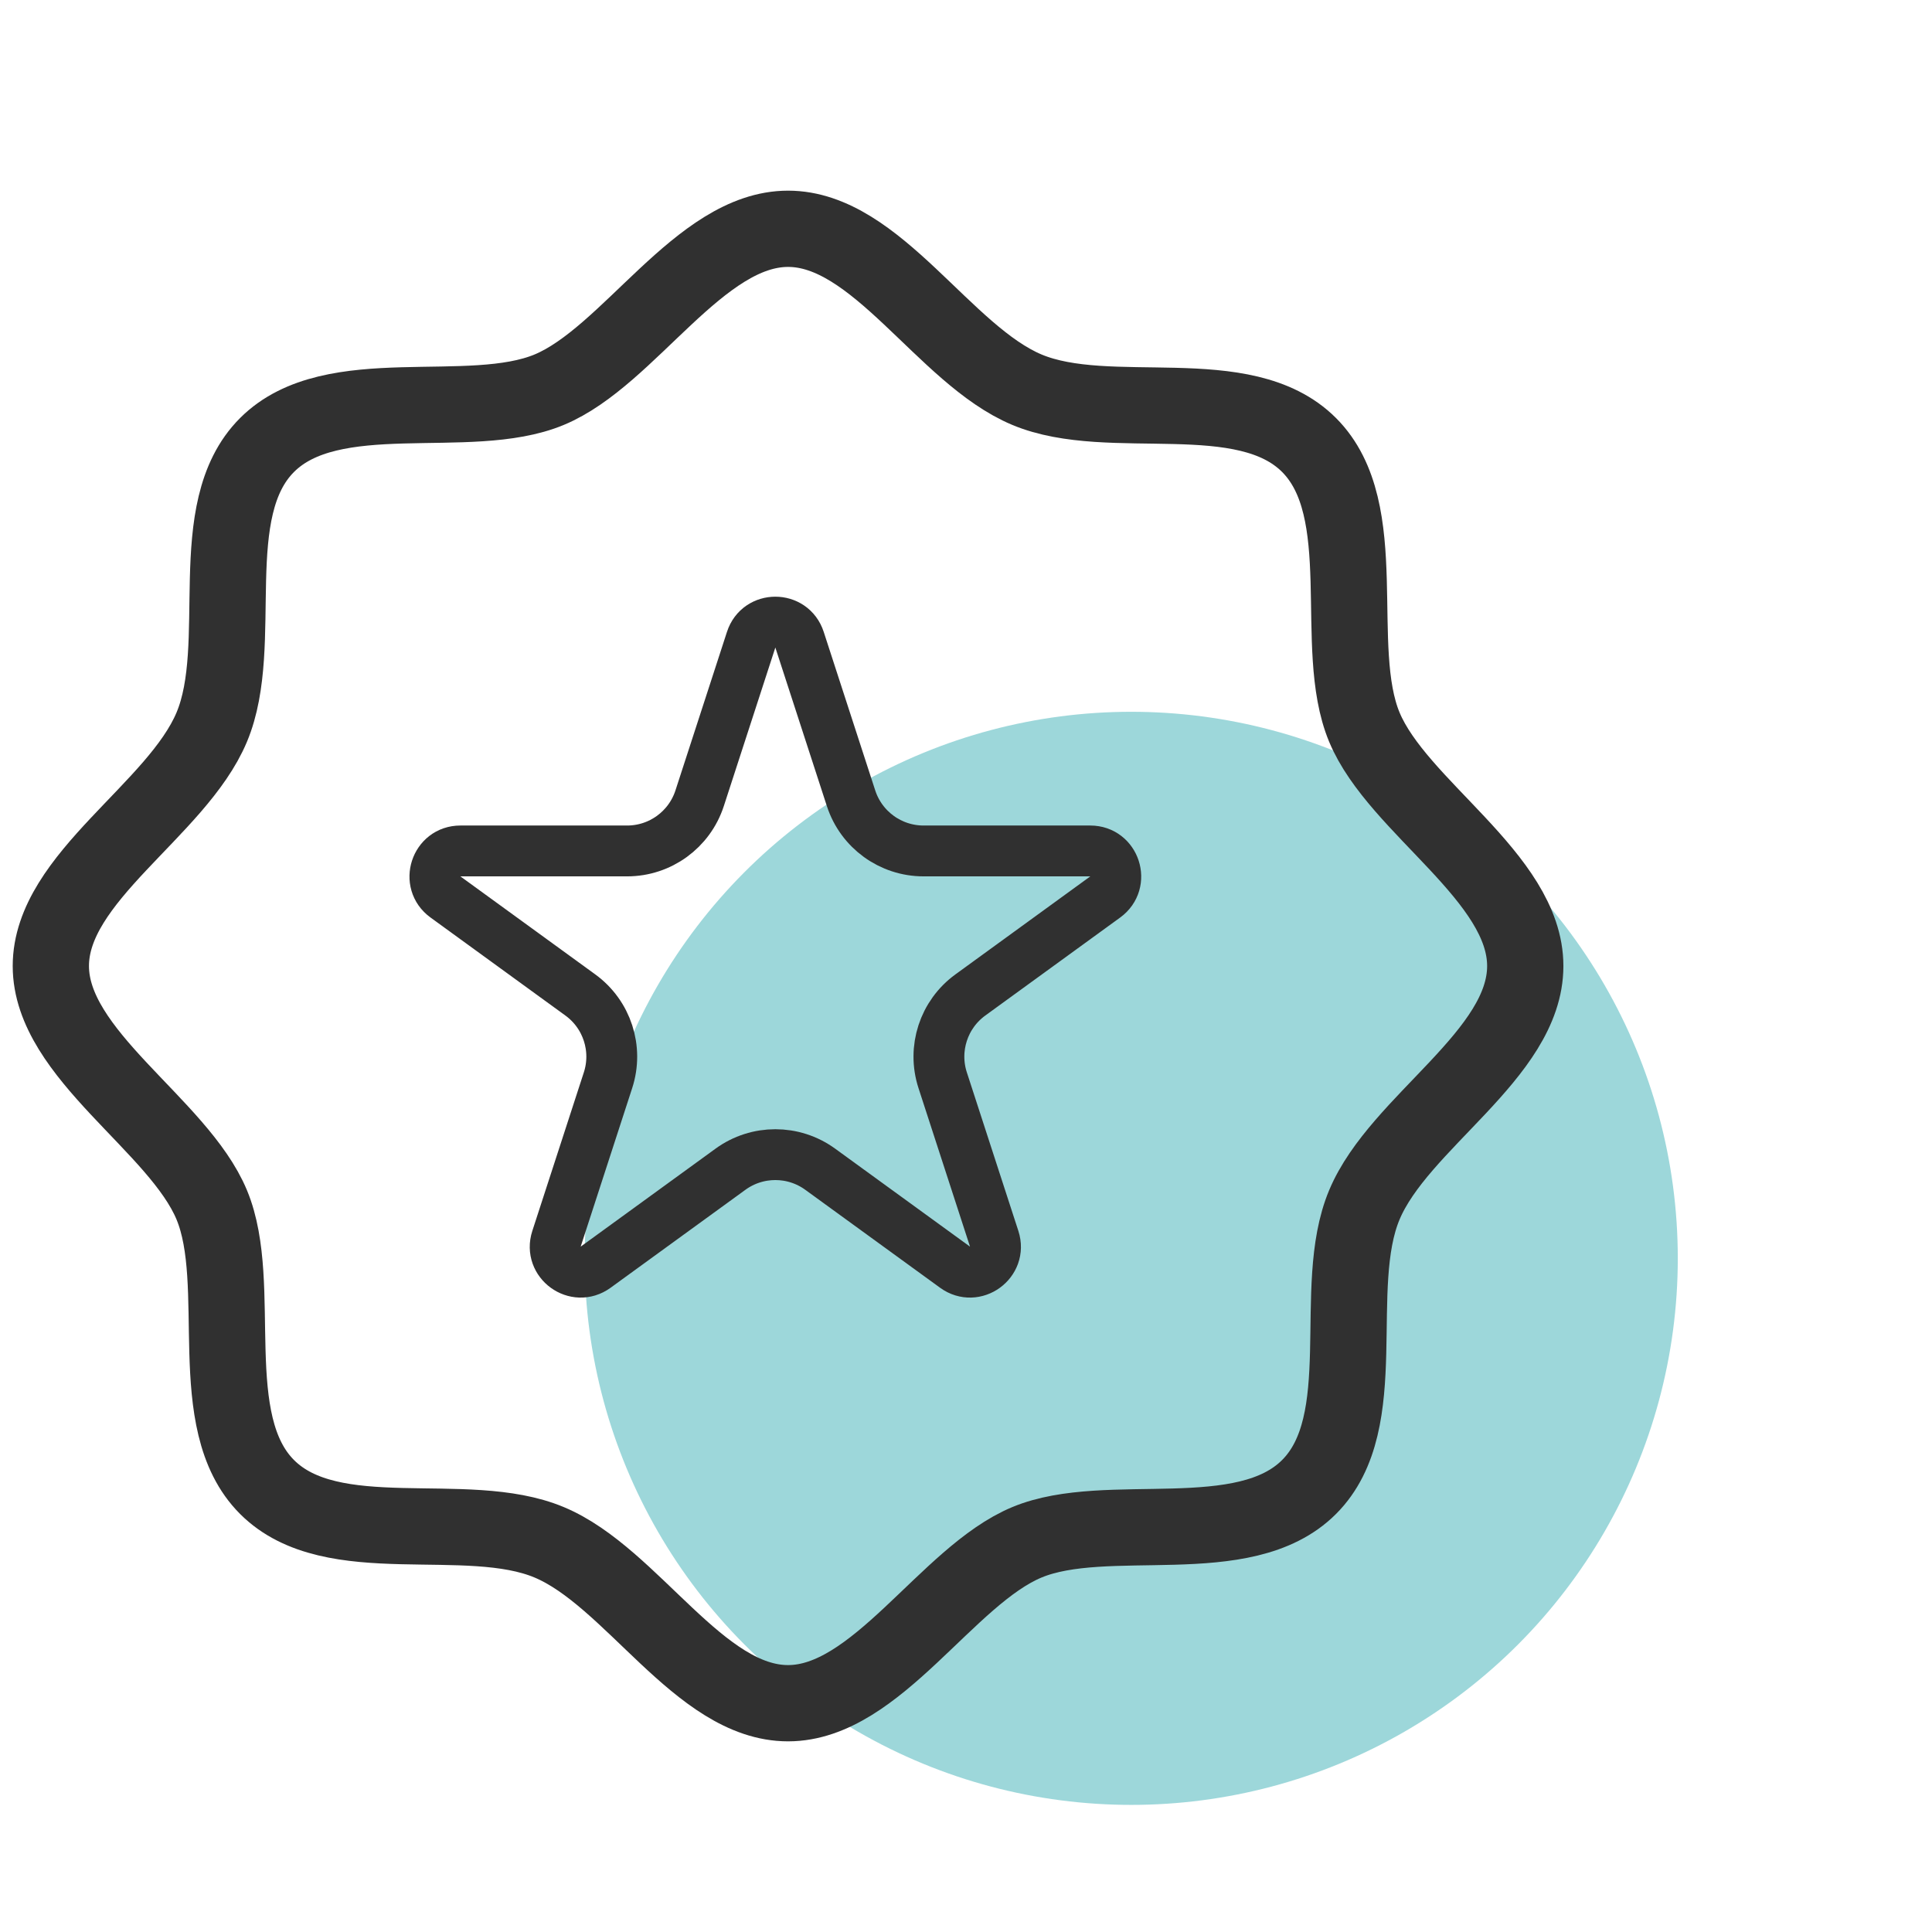
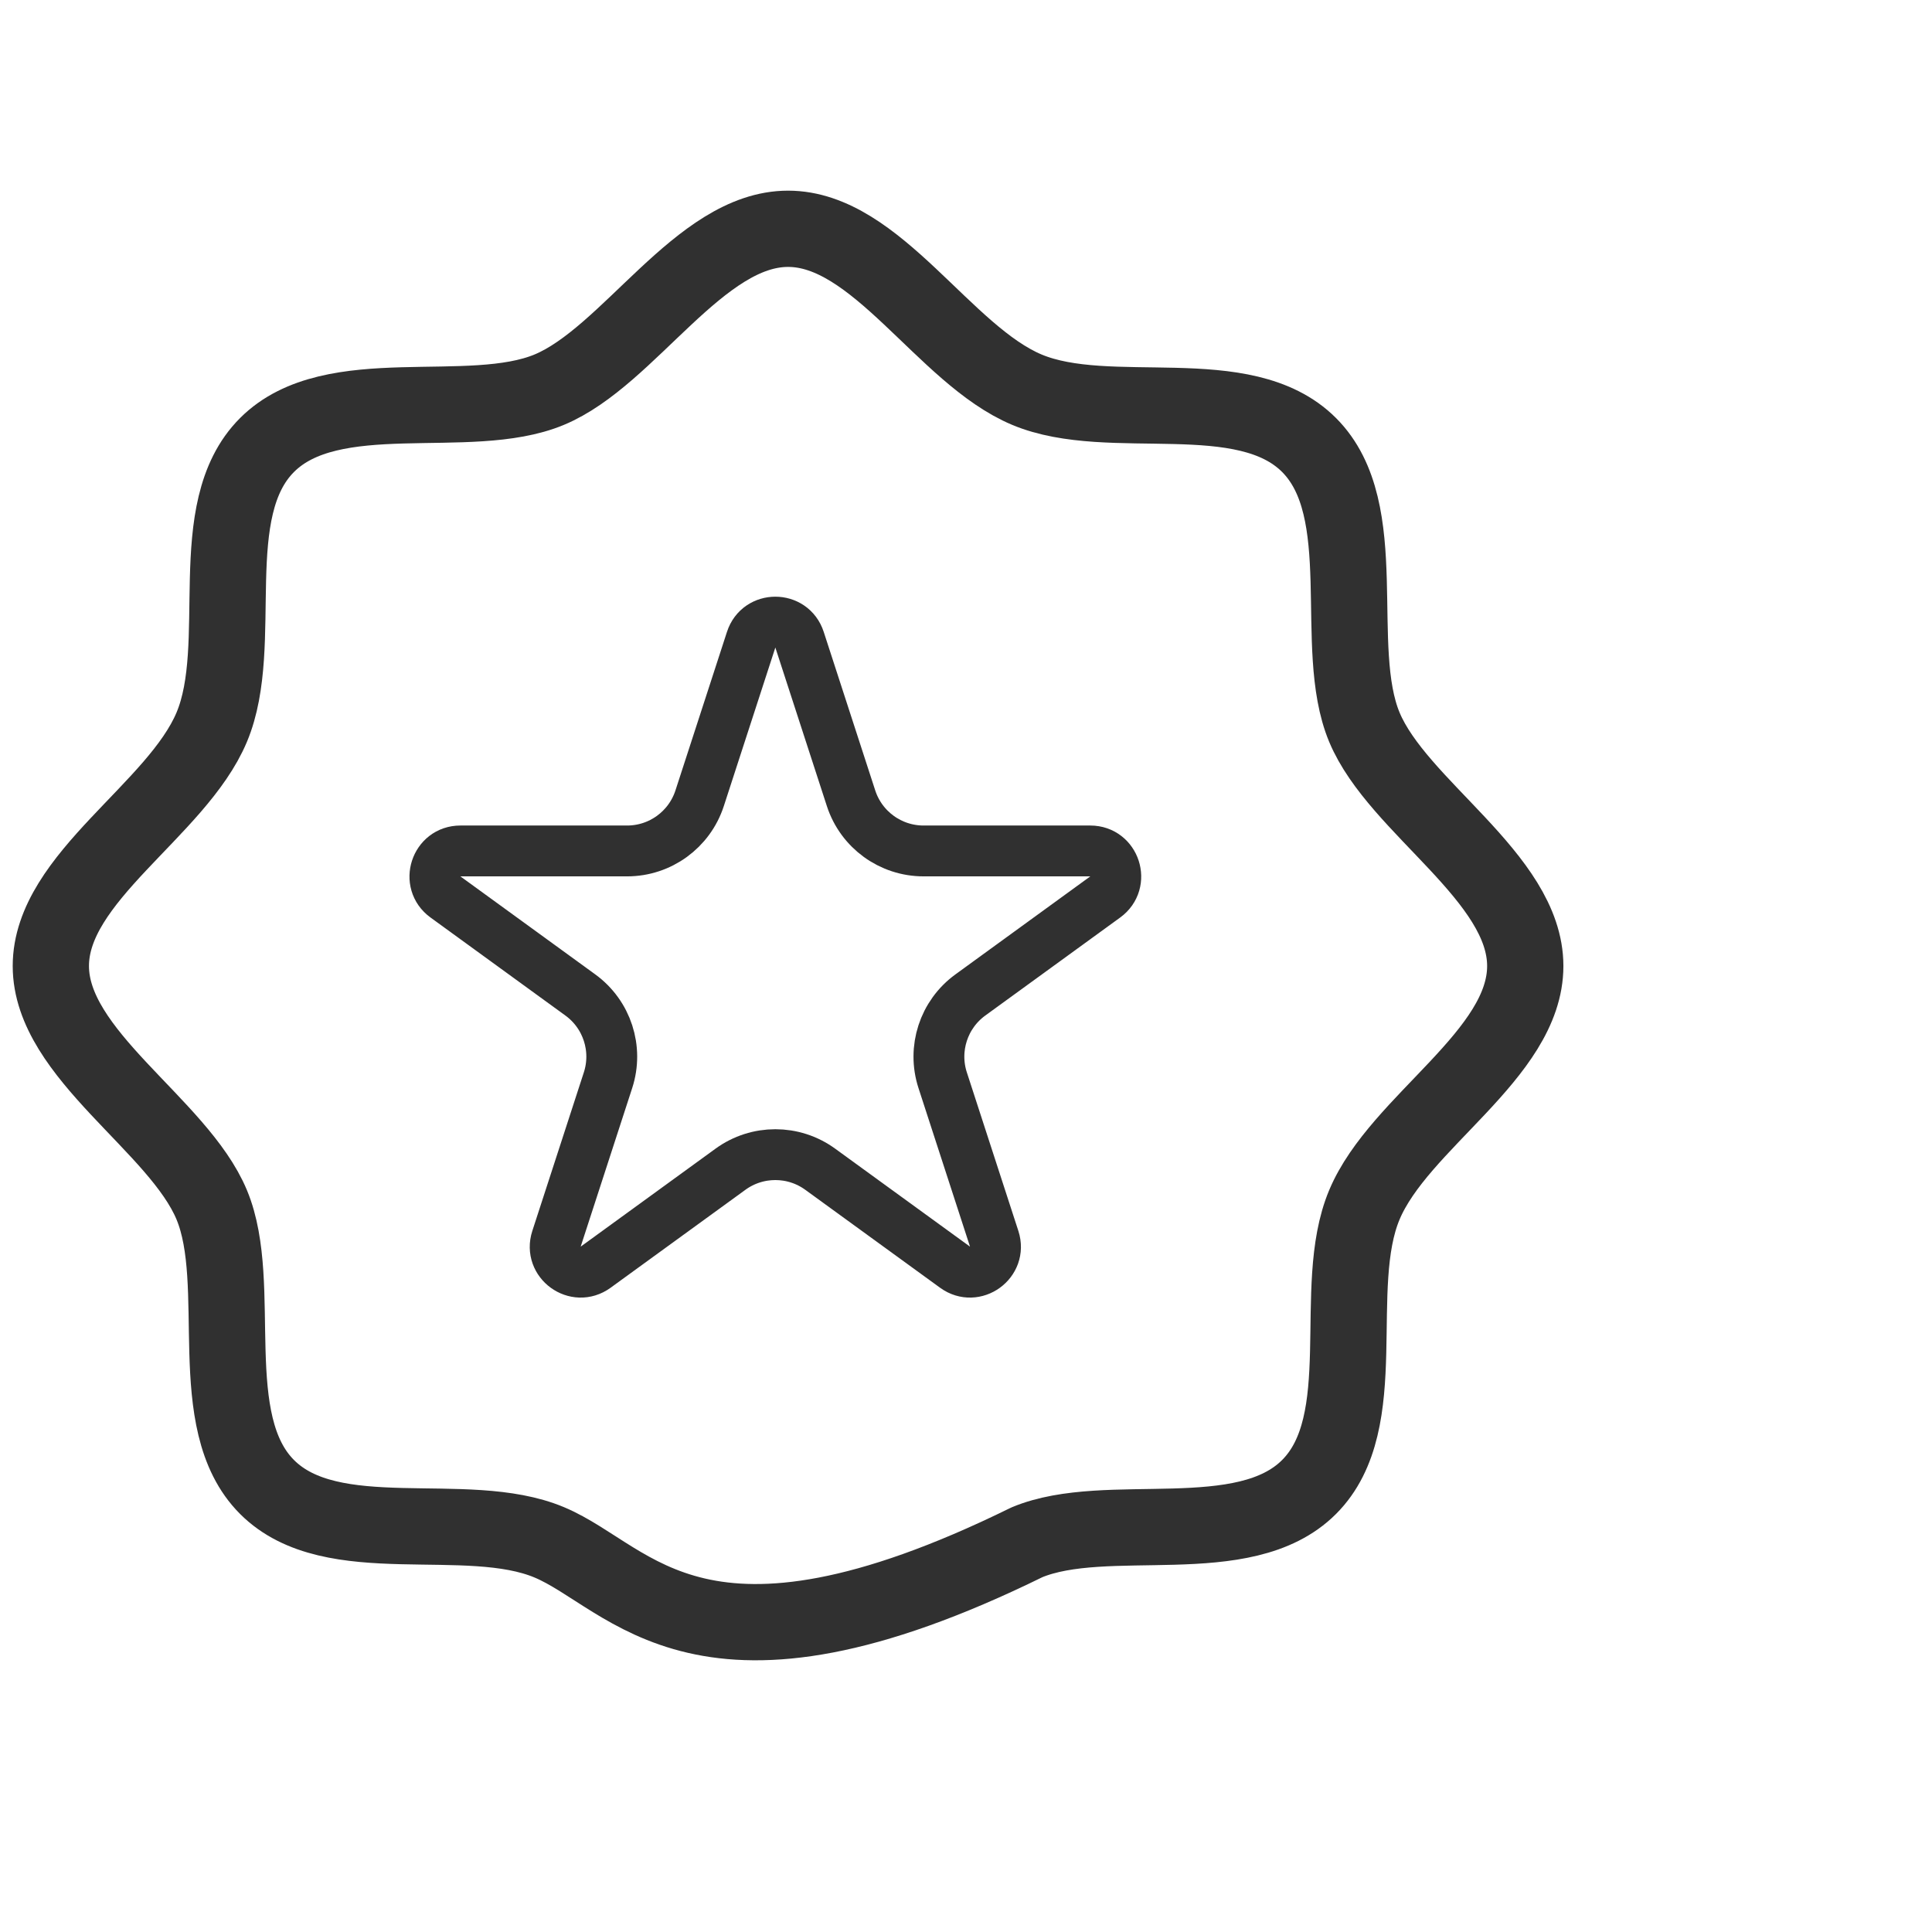
<svg xmlns="http://www.w3.org/2000/svg" width="76" height="76" viewBox="0 0 76 76" fill="none">
-   <circle cx="44.5" cy="49.5" r="21.5" fill="#9DD7DA" />
-   <path d="M10.505 58.495C7.939 55.93 9.64 50.548 8.33 47.397C7.019 44.246 2 41.486 2 38C2 34.514 6.963 31.865 8.33 28.603C9.696 25.34 7.939 20.07 10.505 17.505C13.07 14.939 18.452 16.64 21.603 15.33C24.754 14.019 27.514 9 31 9C34.486 9 37.135 13.963 40.397 15.33C43.66 16.696 48.93 14.939 51.495 17.505C54.061 20.07 52.36 25.452 53.67 28.603C54.981 31.754 60 34.514 60 38C60 41.486 55.036 44.135 53.67 47.397C52.304 50.66 54.061 55.93 51.495 58.495C48.93 61.061 43.548 59.36 40.397 60.67C37.246 61.981 34.486 67 31 67C27.514 67 24.865 62.036 21.603 60.67C18.34 59.304 13.07 61.061 10.505 58.495Z" stroke="#303030" stroke-width="3" stroke-linecap="round" stroke-linejoin="round" />
+   <path d="M10.505 58.495C7.939 55.93 9.64 50.548 8.33 47.397C7.019 44.246 2 41.486 2 38C2 34.514 6.963 31.865 8.33 28.603C9.696 25.34 7.939 20.07 10.505 17.505C13.07 14.939 18.452 16.64 21.603 15.33C24.754 14.019 27.514 9 31 9C34.486 9 37.135 13.963 40.397 15.33C43.66 16.696 48.93 14.939 51.495 17.505C54.061 20.07 52.36 25.452 53.67 28.603C54.981 31.754 60 34.514 60 38C60 41.486 55.036 44.135 53.67 47.397C52.304 50.66 54.061 55.93 51.495 58.495C48.93 61.061 43.548 59.36 40.397 60.67C27.514 67 24.865 62.036 21.603 60.67C18.34 59.304 13.07 61.061 10.505 58.495Z" stroke="#303030" stroke-width="3" stroke-linecap="round" stroke-linejoin="round" />
  <path d="M31.451 25.163L33.478 31.401C33.88 32.637 35.031 33.474 36.331 33.474H42.89C43.859 33.474 44.262 34.714 43.478 35.283L38.172 39.139C37.12 39.903 36.68 41.257 37.082 42.493L39.109 48.731C39.408 49.652 38.353 50.418 37.57 49.849L32.263 45.993C31.212 45.23 29.788 45.23 28.737 45.993L23.43 49.849C22.646 50.418 21.592 49.652 21.891 48.731L23.918 42.493C24.32 41.257 23.88 39.903 22.828 39.139L17.522 35.283C16.738 34.714 17.141 33.474 18.11 33.474H24.669C25.969 33.474 27.12 32.637 27.522 31.401L29.549 25.163C29.848 24.242 31.152 24.242 31.451 25.163Z" stroke="#303030" stroke-width="2" />
</svg>